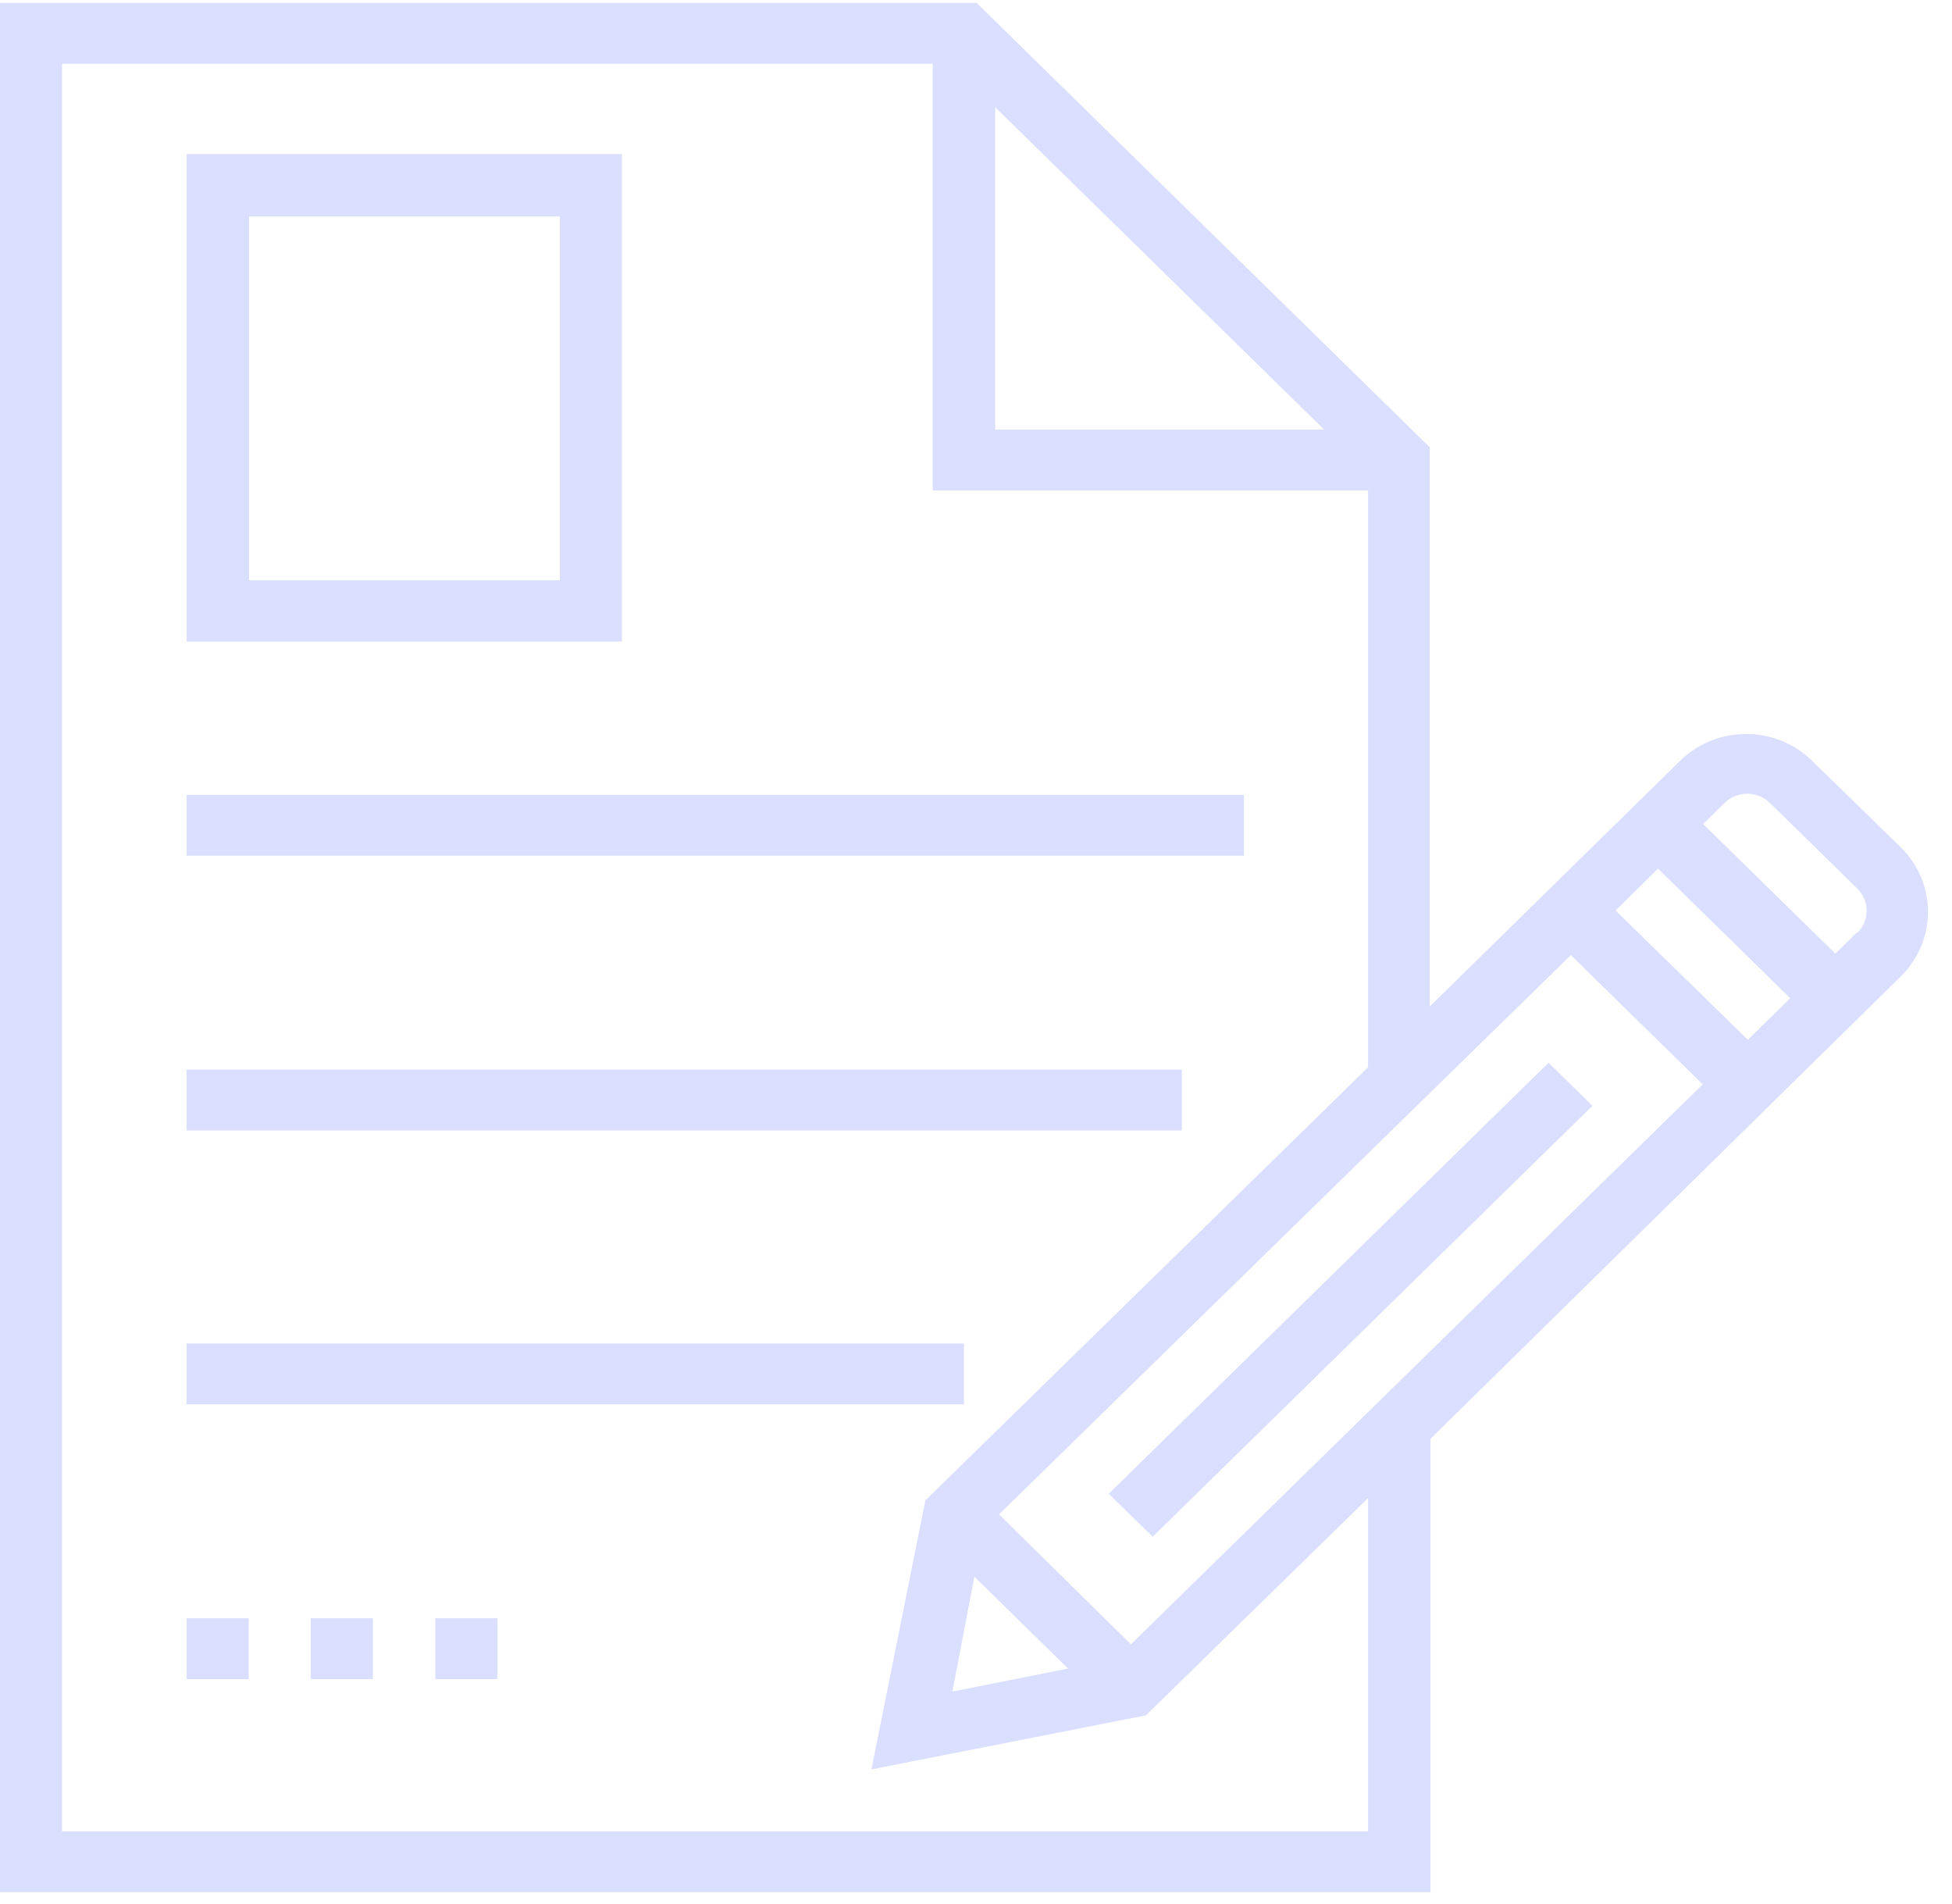
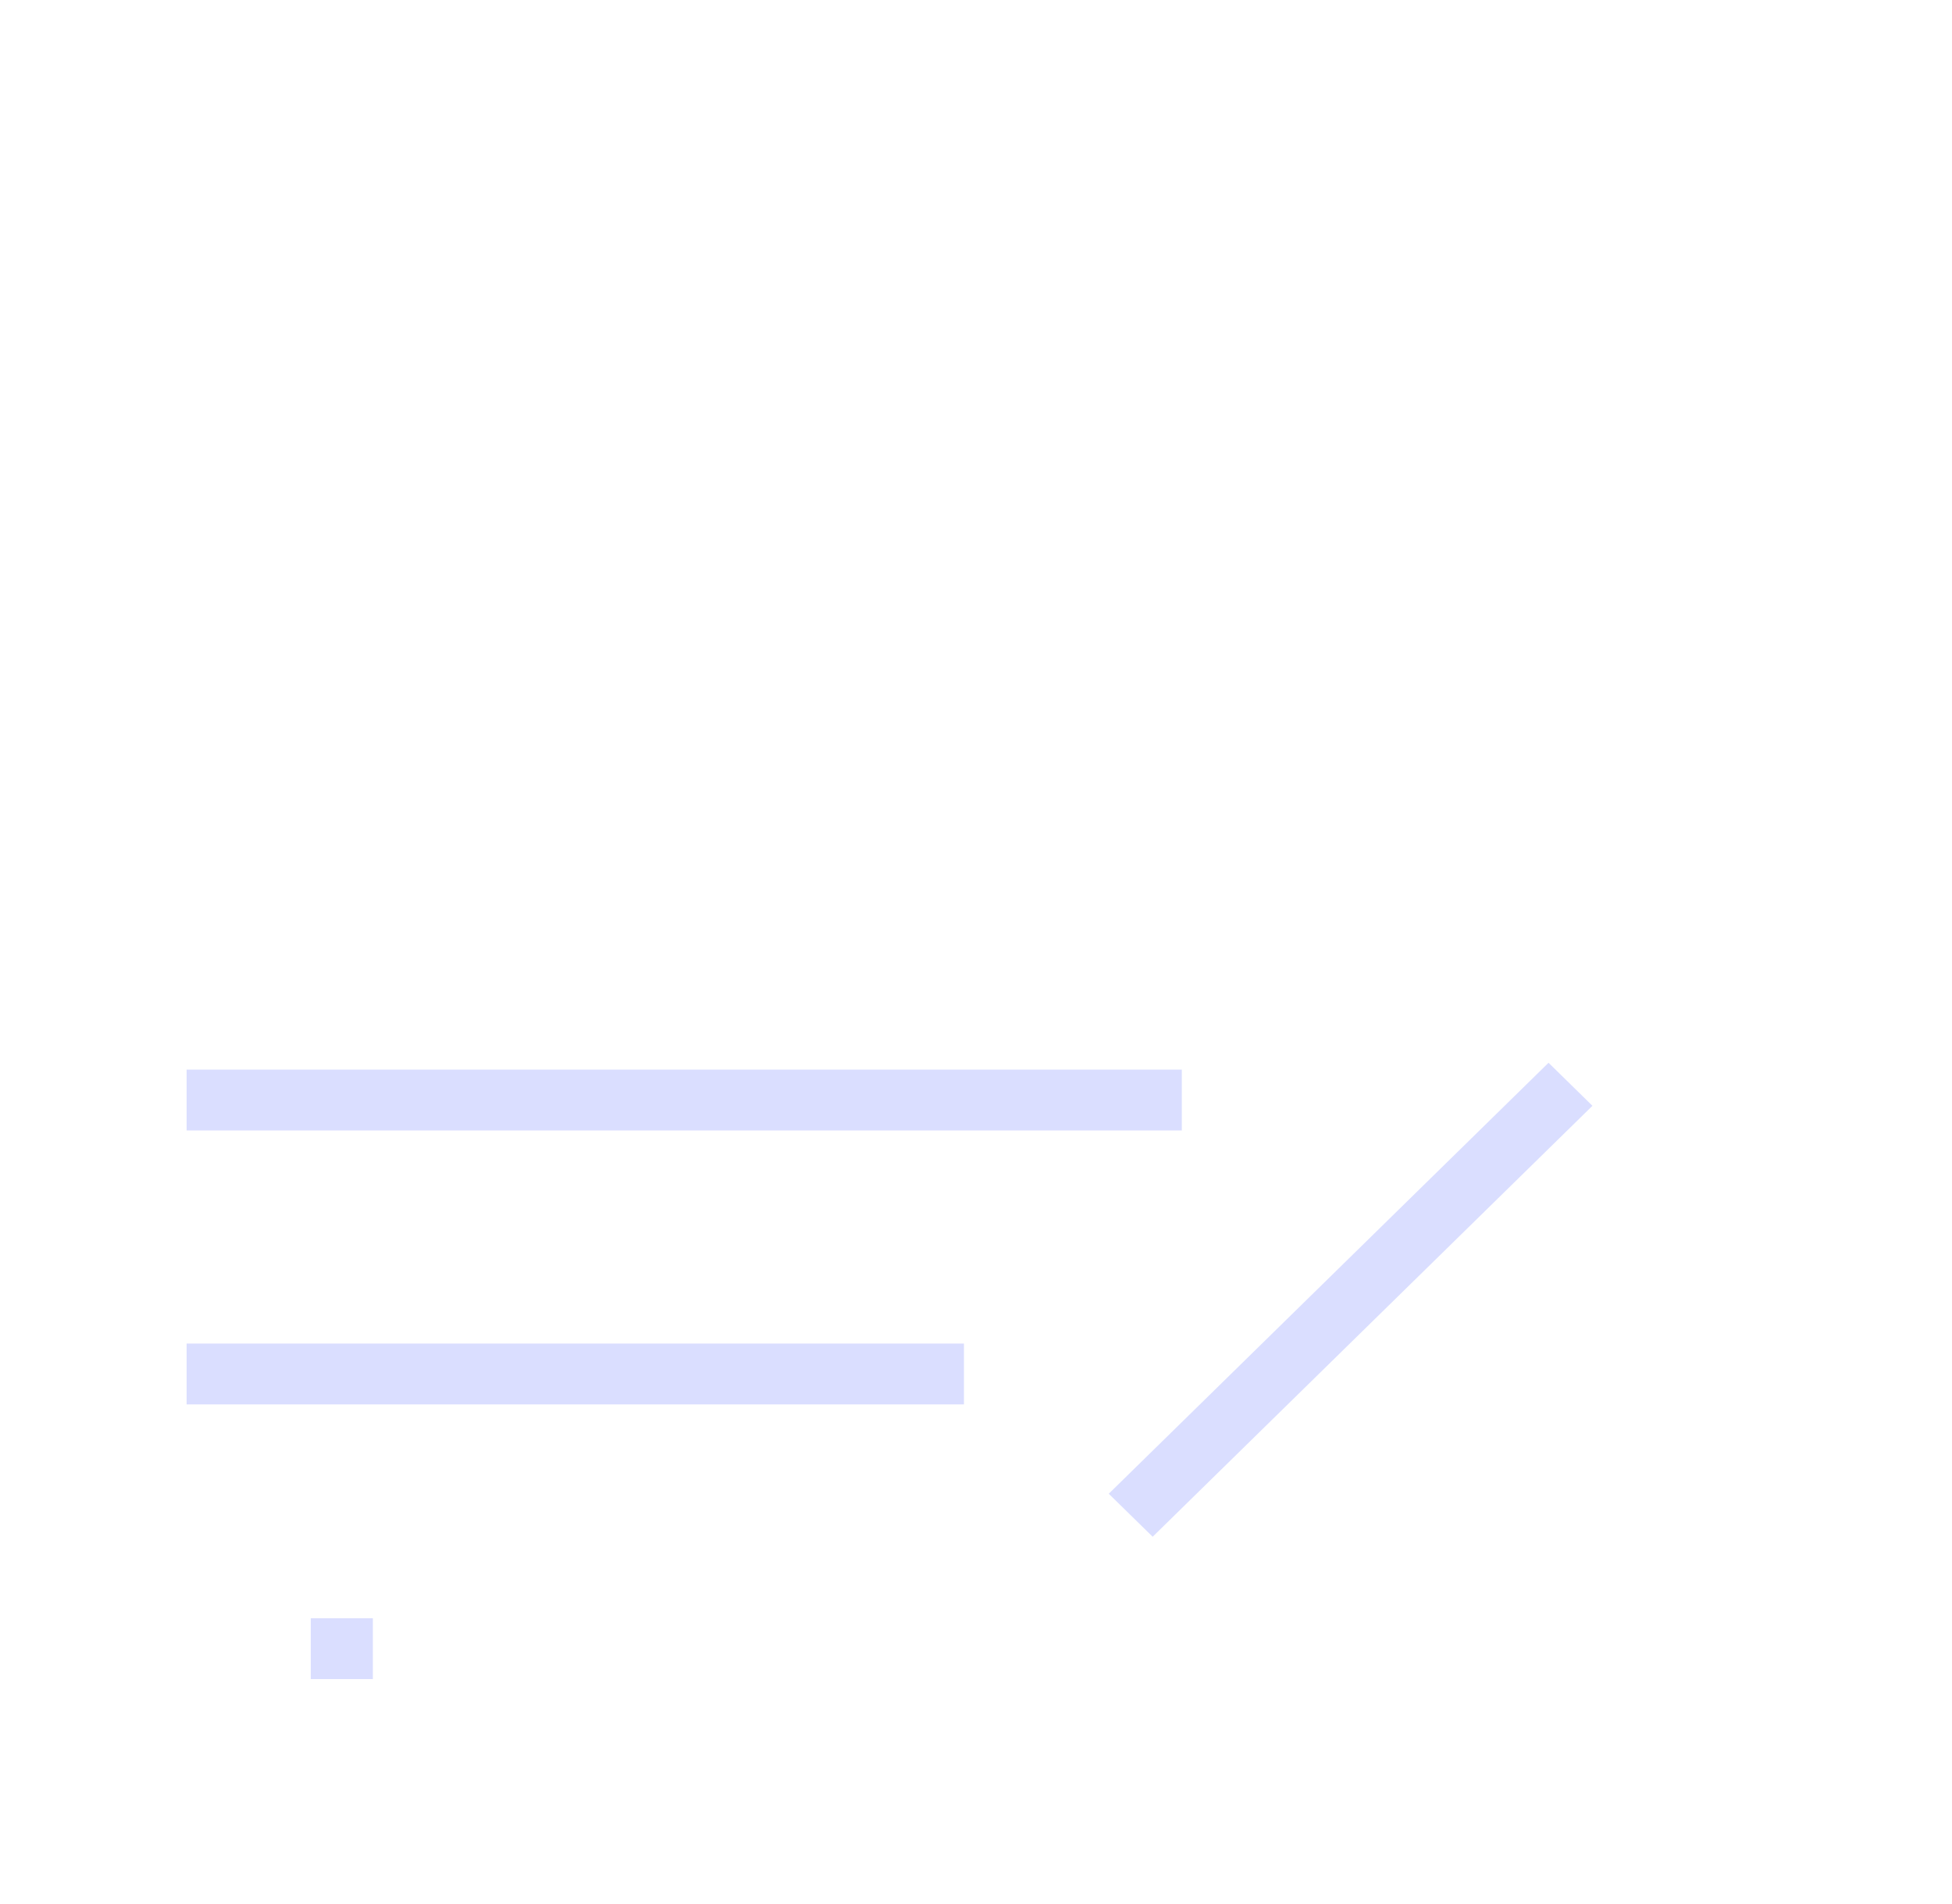
<svg xmlns="http://www.w3.org/2000/svg" width="81" height="79" viewBox="0 0 81 79" fill="none">
-   <path d="M51.616 32.979H7.744V35.502H51.616V32.979Z" fill="#DADEFF" />
  <path d="M49.04 44.375H7.744V46.899H49.04V44.375Z" fill="#DADEFF" />
  <path d="M40 55.74H7.744V58.264H40V55.74Z" fill="#DADEFF" />
-   <path d="M20.64 67.137H18.064V69.66H20.64V67.137Z" fill="#DADEFF" />
  <path d="M15.472 67.137H12.896V69.66H15.472V67.137Z" fill="#DADEFF" />
-   <path d="M10.32 67.137H7.744V69.66H10.32V67.137Z" fill="#DADEFF" />
-   <path d="M7.744 6.392V26.614H25.808V6.392H7.744ZM23.232 24.075H10.336V8.979H23.232V24.075Z" fill="#DADEFF" />
-   <path d="M78.864 35.142L75.2 31.568C74.84 31.214 74.413 30.933 73.942 30.741C73.471 30.549 72.966 30.451 72.456 30.451C71.946 30.451 71.441 30.549 70.97 30.741C70.499 30.933 70.072 31.214 69.712 31.568L59.328 41.757V18.557L40.528 0.122H0V78.502H59.36V59.691L78.864 40.519C79.225 40.166 79.512 39.747 79.708 39.286C79.903 38.825 80.004 38.33 80.004 37.831C80.004 37.331 79.903 36.836 79.708 36.375C79.512 35.913 79.225 35.495 78.864 35.142ZM41.296 4.449L54.944 17.82H41.296V4.449ZM56.768 75.978H2.576V2.646H38.704V20.344H56.768V44.281L38.4 62.246L36.16 73.407L47.552 71.165L56.768 62.152V75.978ZM40.432 65.412L44.32 69.222L39.52 70.178L40.432 65.412ZM46.928 68.218L41.456 62.826L65.184 39.625L70.656 44.986L46.928 68.218ZM72.528 43.137L67.04 37.776L68.8 36.036L74.288 41.412L72.528 43.137ZM77.072 38.669L76.16 39.563L70.672 34.186L71.584 33.292C71.831 33.059 72.161 32.929 72.504 32.929C72.847 32.929 73.177 33.059 73.424 33.292L77.072 36.866C77.197 36.99 77.296 37.136 77.362 37.298C77.428 37.459 77.461 37.632 77.458 37.806C77.455 37.98 77.417 38.151 77.345 38.31C77.273 38.469 77.169 38.613 77.04 38.732L77.072 38.669Z" fill="#DADEFF" />
  <path d="M64.258 44.091L46.009 61.971L47.831 63.755L66.08 45.876L64.258 44.091Z" fill="#DADEFF" />
</svg>